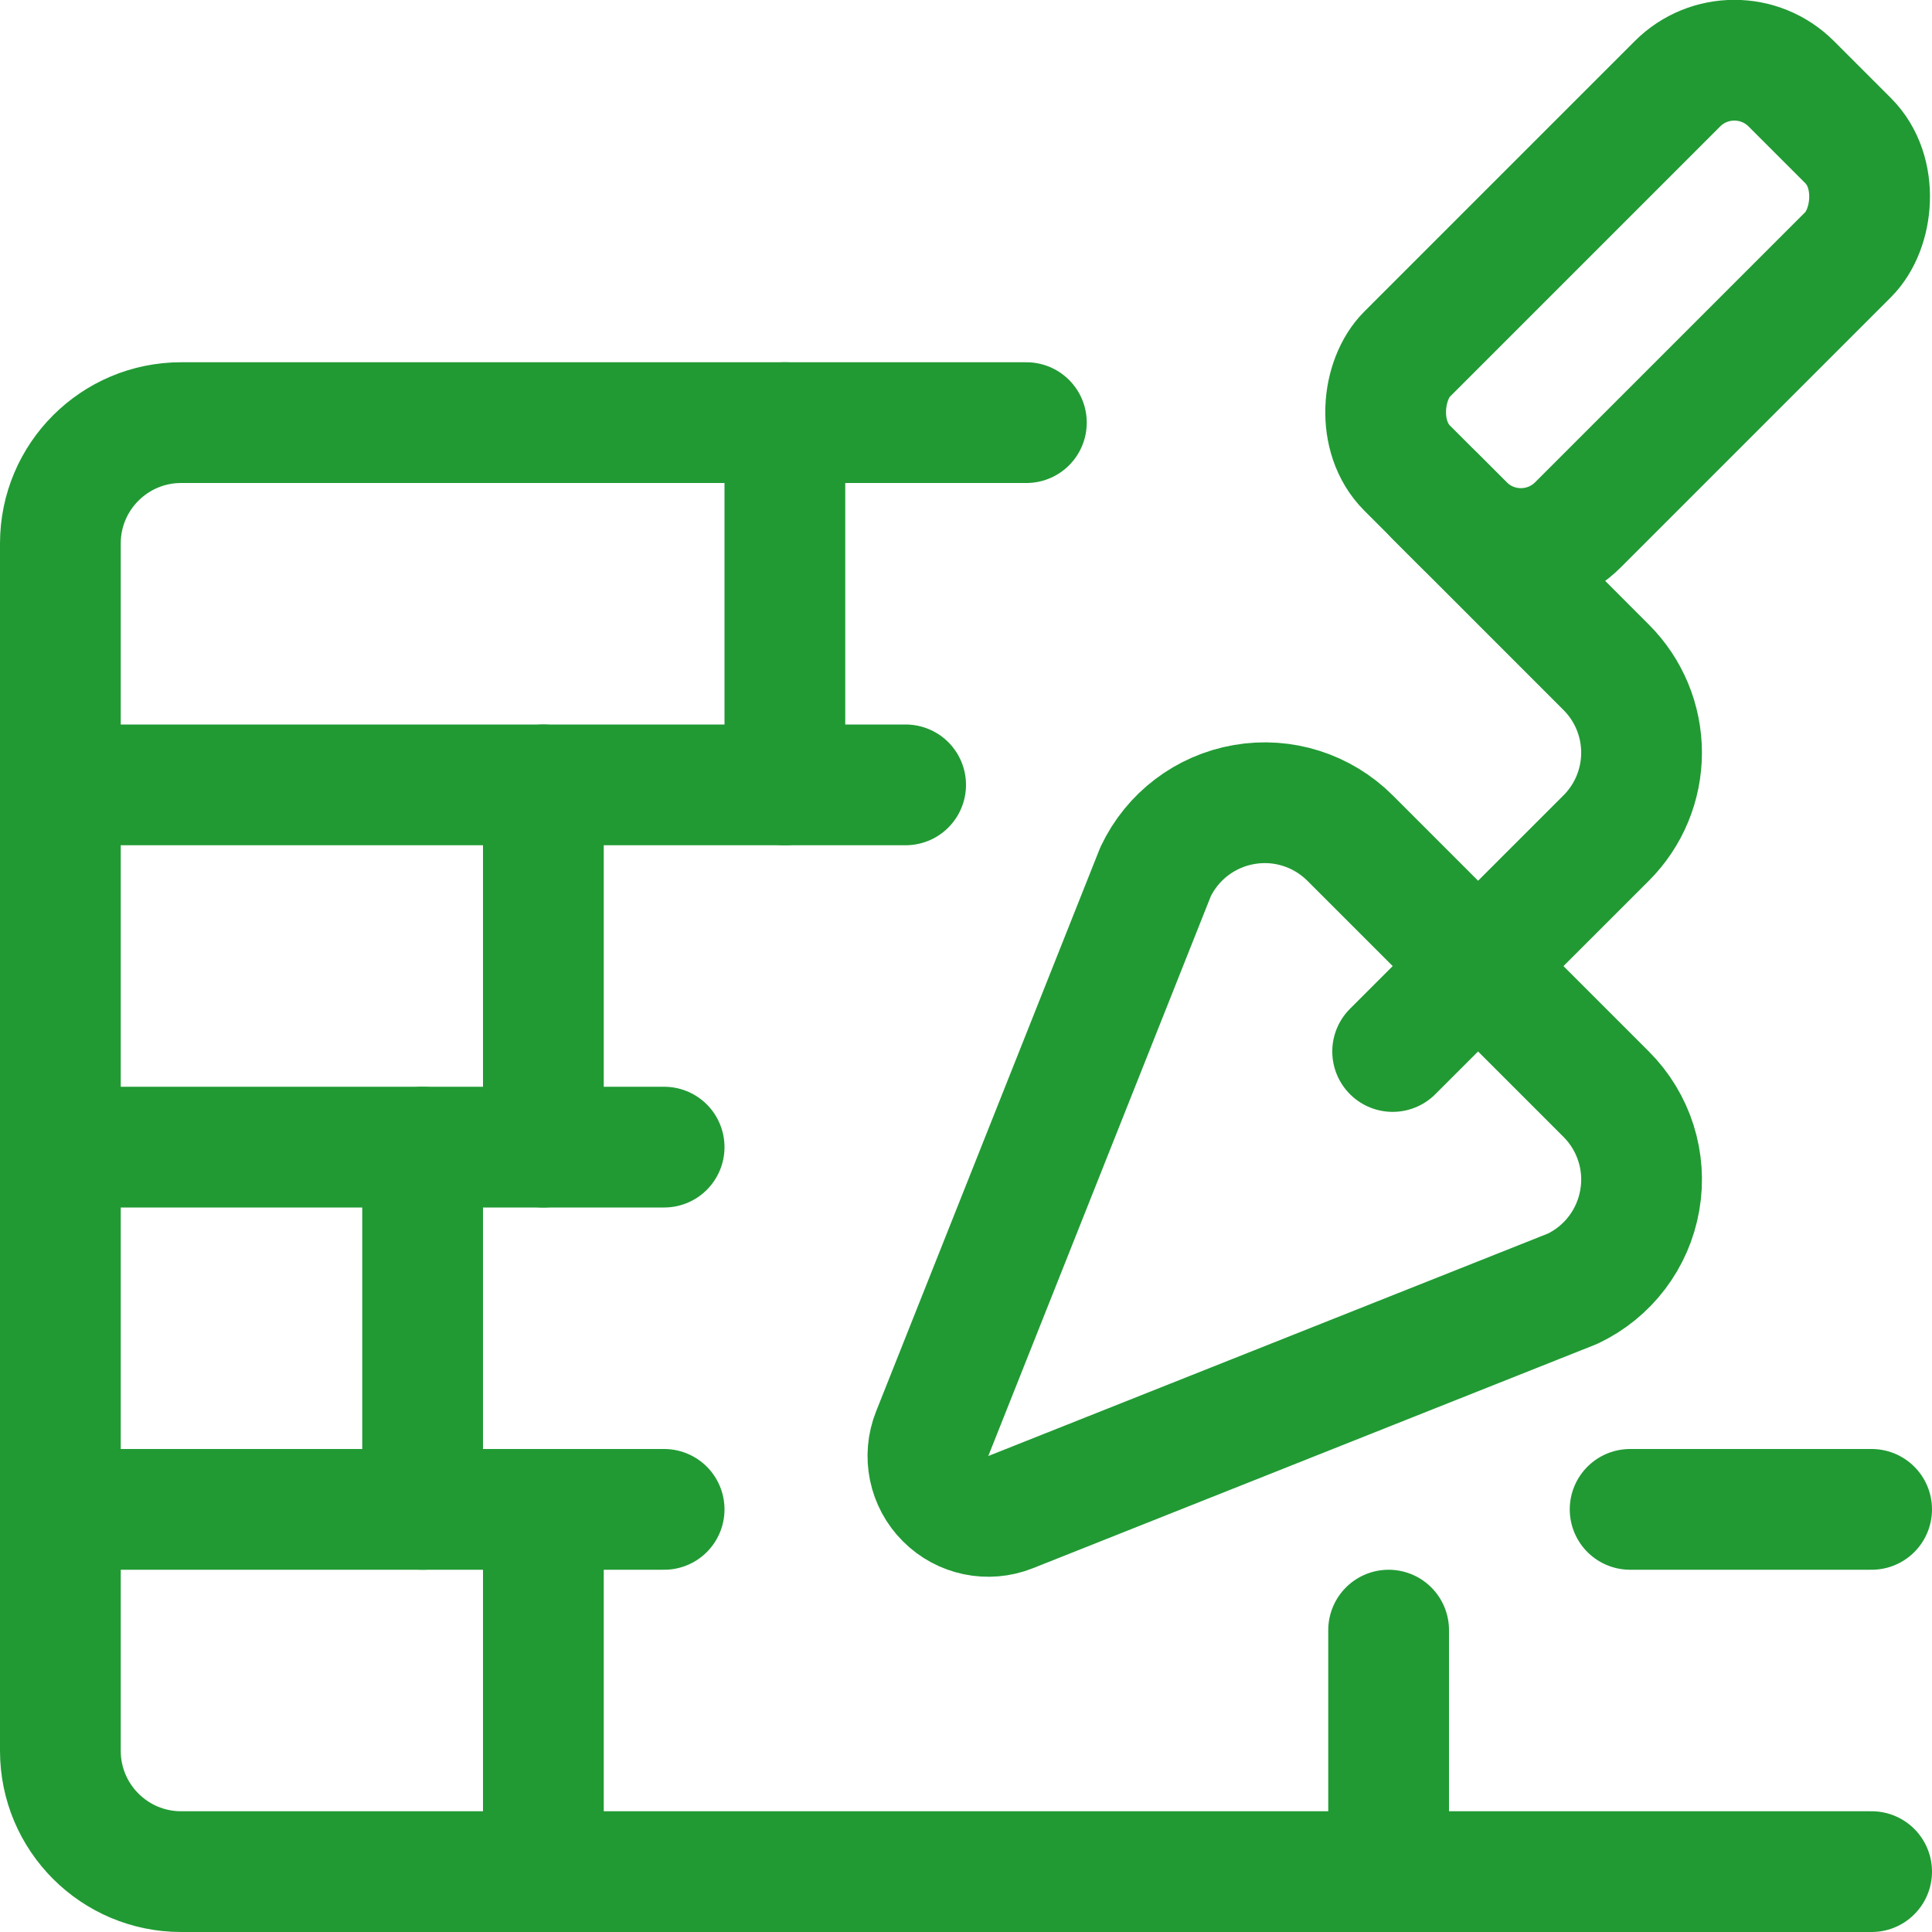
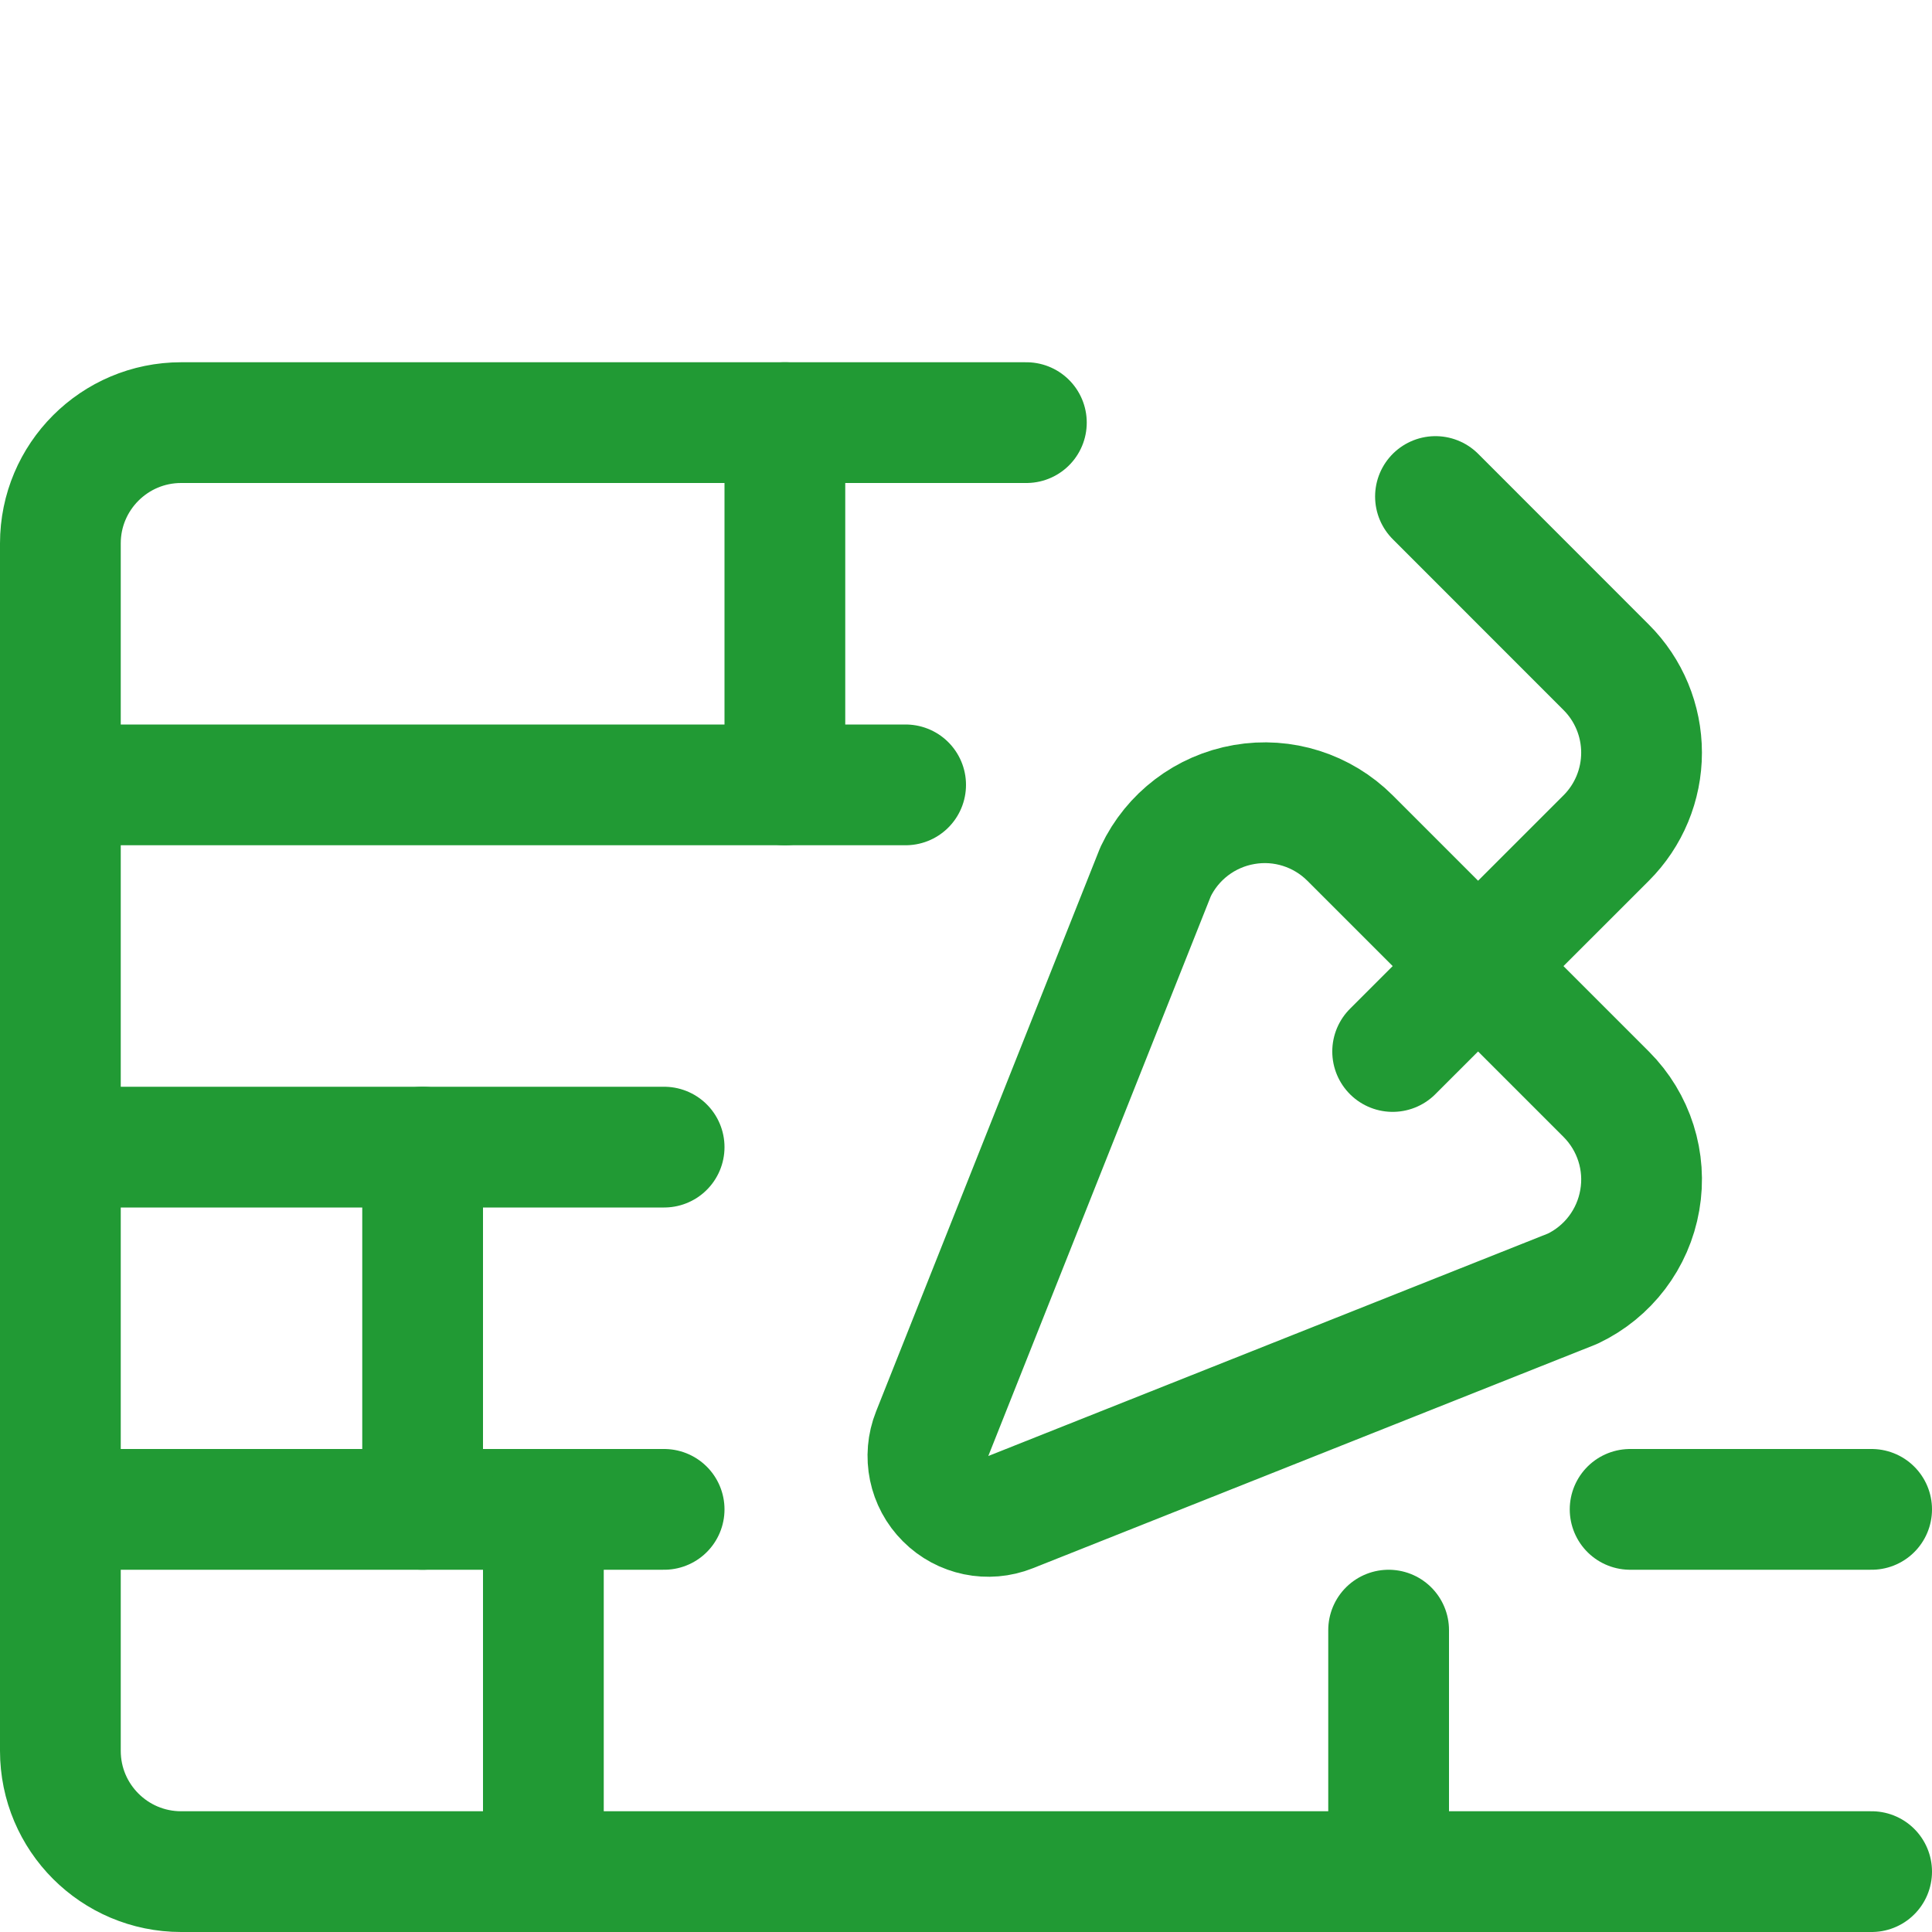
<svg xmlns="http://www.w3.org/2000/svg" width="24px" height="24px" viewBox="0 0 24 24" version="1.1">
  <title>construction-brick</title>
  <desc>Created with Sketch.</desc>
  <g id="Page-1" stroke="none" stroke-width="1" fill="none" fill-rule="evenodd" stroke-linecap="round" stroke-linejoin="round">
    <g id="Desktop-HD" transform="translate(-504, -582)" stroke="#219A34" stroke-width="1.5">
      <g id="construction-brick" transform="translate(504, 582)">
        <line x1="0.75" y1="18.75" x2="8.25" y2="18.75" id="Path" />
        <line x1="20.25" y1="18.75" x2="23.25" y2="18.75" id="Path" />
        <line x1="0.75" y1="14.25" x2="8.25" y2="14.25" id="Path" />
        <line x1="0.75" y1="9.75" x2="11.25" y2="9.75" id="Path" />
        <path d="M12.75,5.25 L2.25,5.25 C1.422,5.25 0.75,5.922 0.75,6.75 L0.75,21.75 C0.75,22.578 1.422,23.25 2.25,23.25 L23.25,23.25" id="Path" />
-         <rect id="Rectangle" transform="translate(20.219, 3.781) rotate(-135) translate(-20.219, -3.781) " x="18.719" y="0.406" width="3" height="6.75" rx="1" />
        <path d="M17.3,13.062 L19.952,10.411 C20.234,10.13 20.392,9.748 20.392,9.35 C20.392,8.952 20.234,8.57 19.952,8.289 L17.832,6.168" id="Path" />
        <path d="M11.58,17.81 C11.469,18.088 11.535,18.406 11.747,18.617 C11.958,18.829 12.276,18.895 12.554,18.784 L19.535,16.009 C19.976,15.8 20.287,15.39 20.37,14.909 C20.454,14.429 20.298,13.938 19.953,13.593 L16.771,10.411 C16.426,10.066 15.935,9.91 15.455,9.994 C14.974,10.077 14.564,10.388 14.355,10.829 L11.58,17.81 Z" id="Path" />
        <line x1="5.25" y1="14.25" x2="5.25" y2="18.75" id="Path" />
-         <line x1="6.75" y1="9.75" x2="6.75" y2="14.25" id="Path" />
        <line x1="9.75" y1="5.25" x2="9.75" y2="9.75" id="Path" />
        <line x1="6.75" y1="18.75" x2="6.75" y2="23.25" id="Path" />
        <line x1="17.25" y1="20.25" x2="17.25" y2="23.25" id="Path" />
      </g>
    </g>
  </g>
</svg>